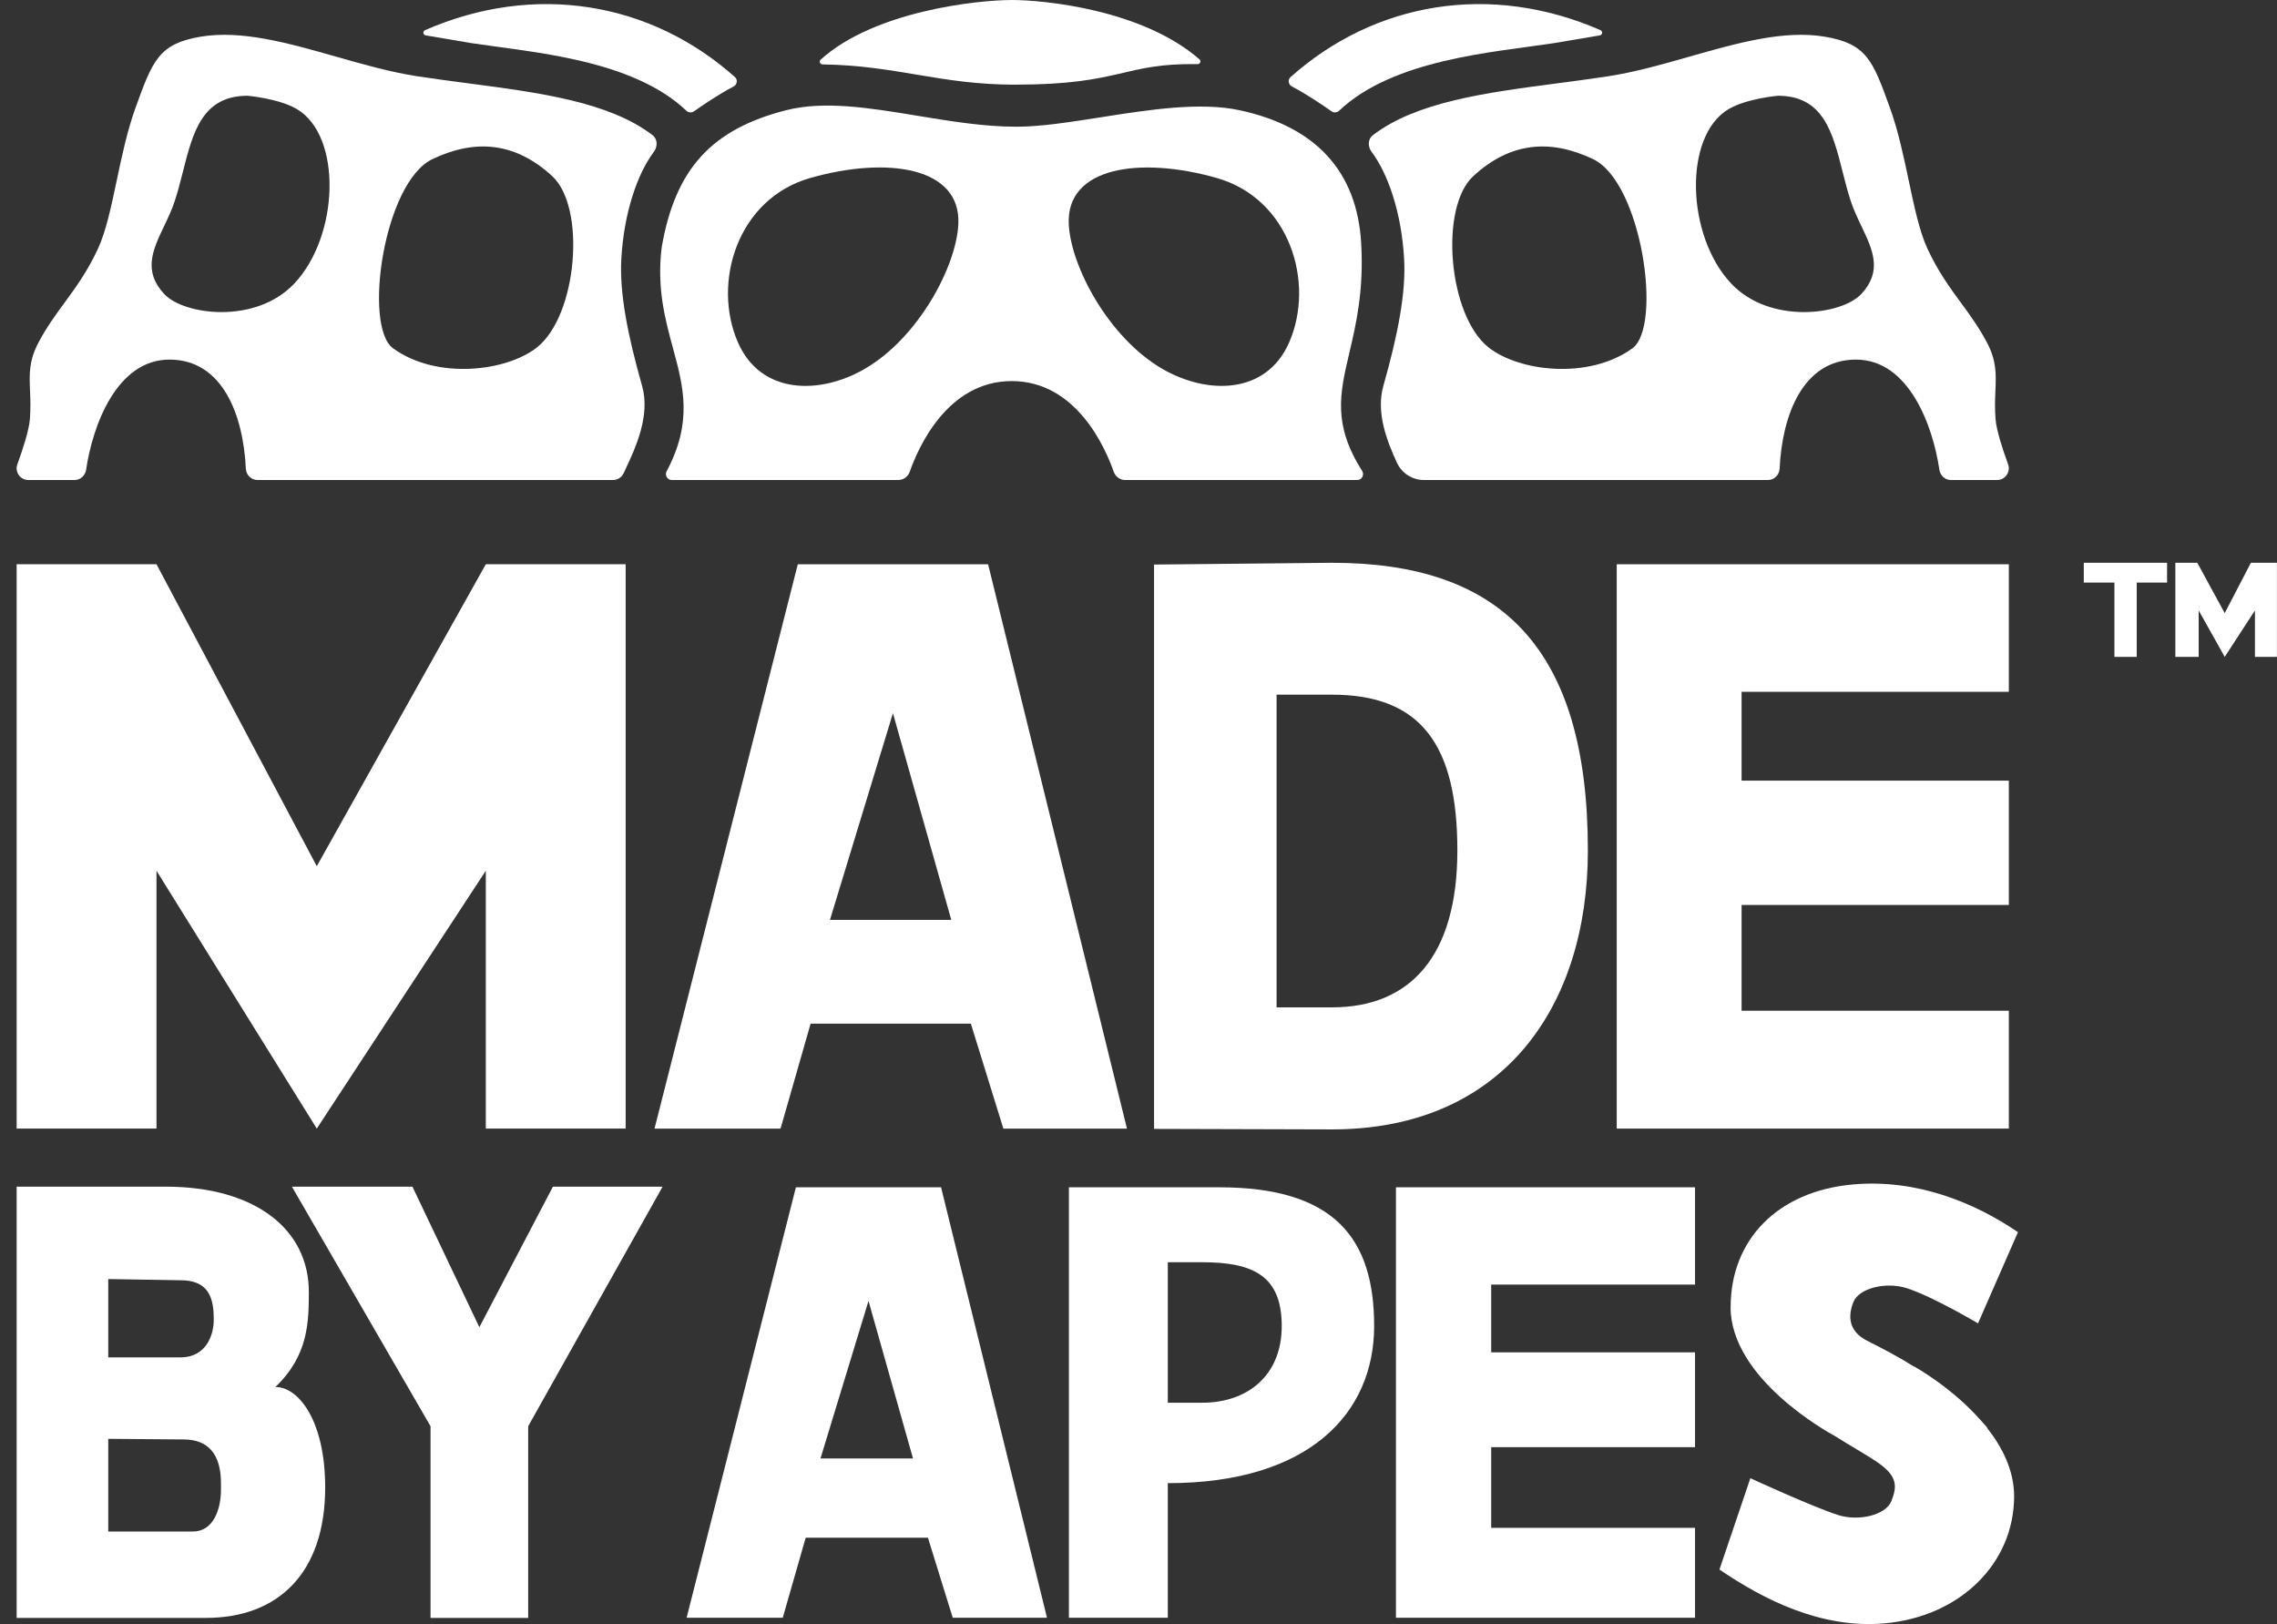
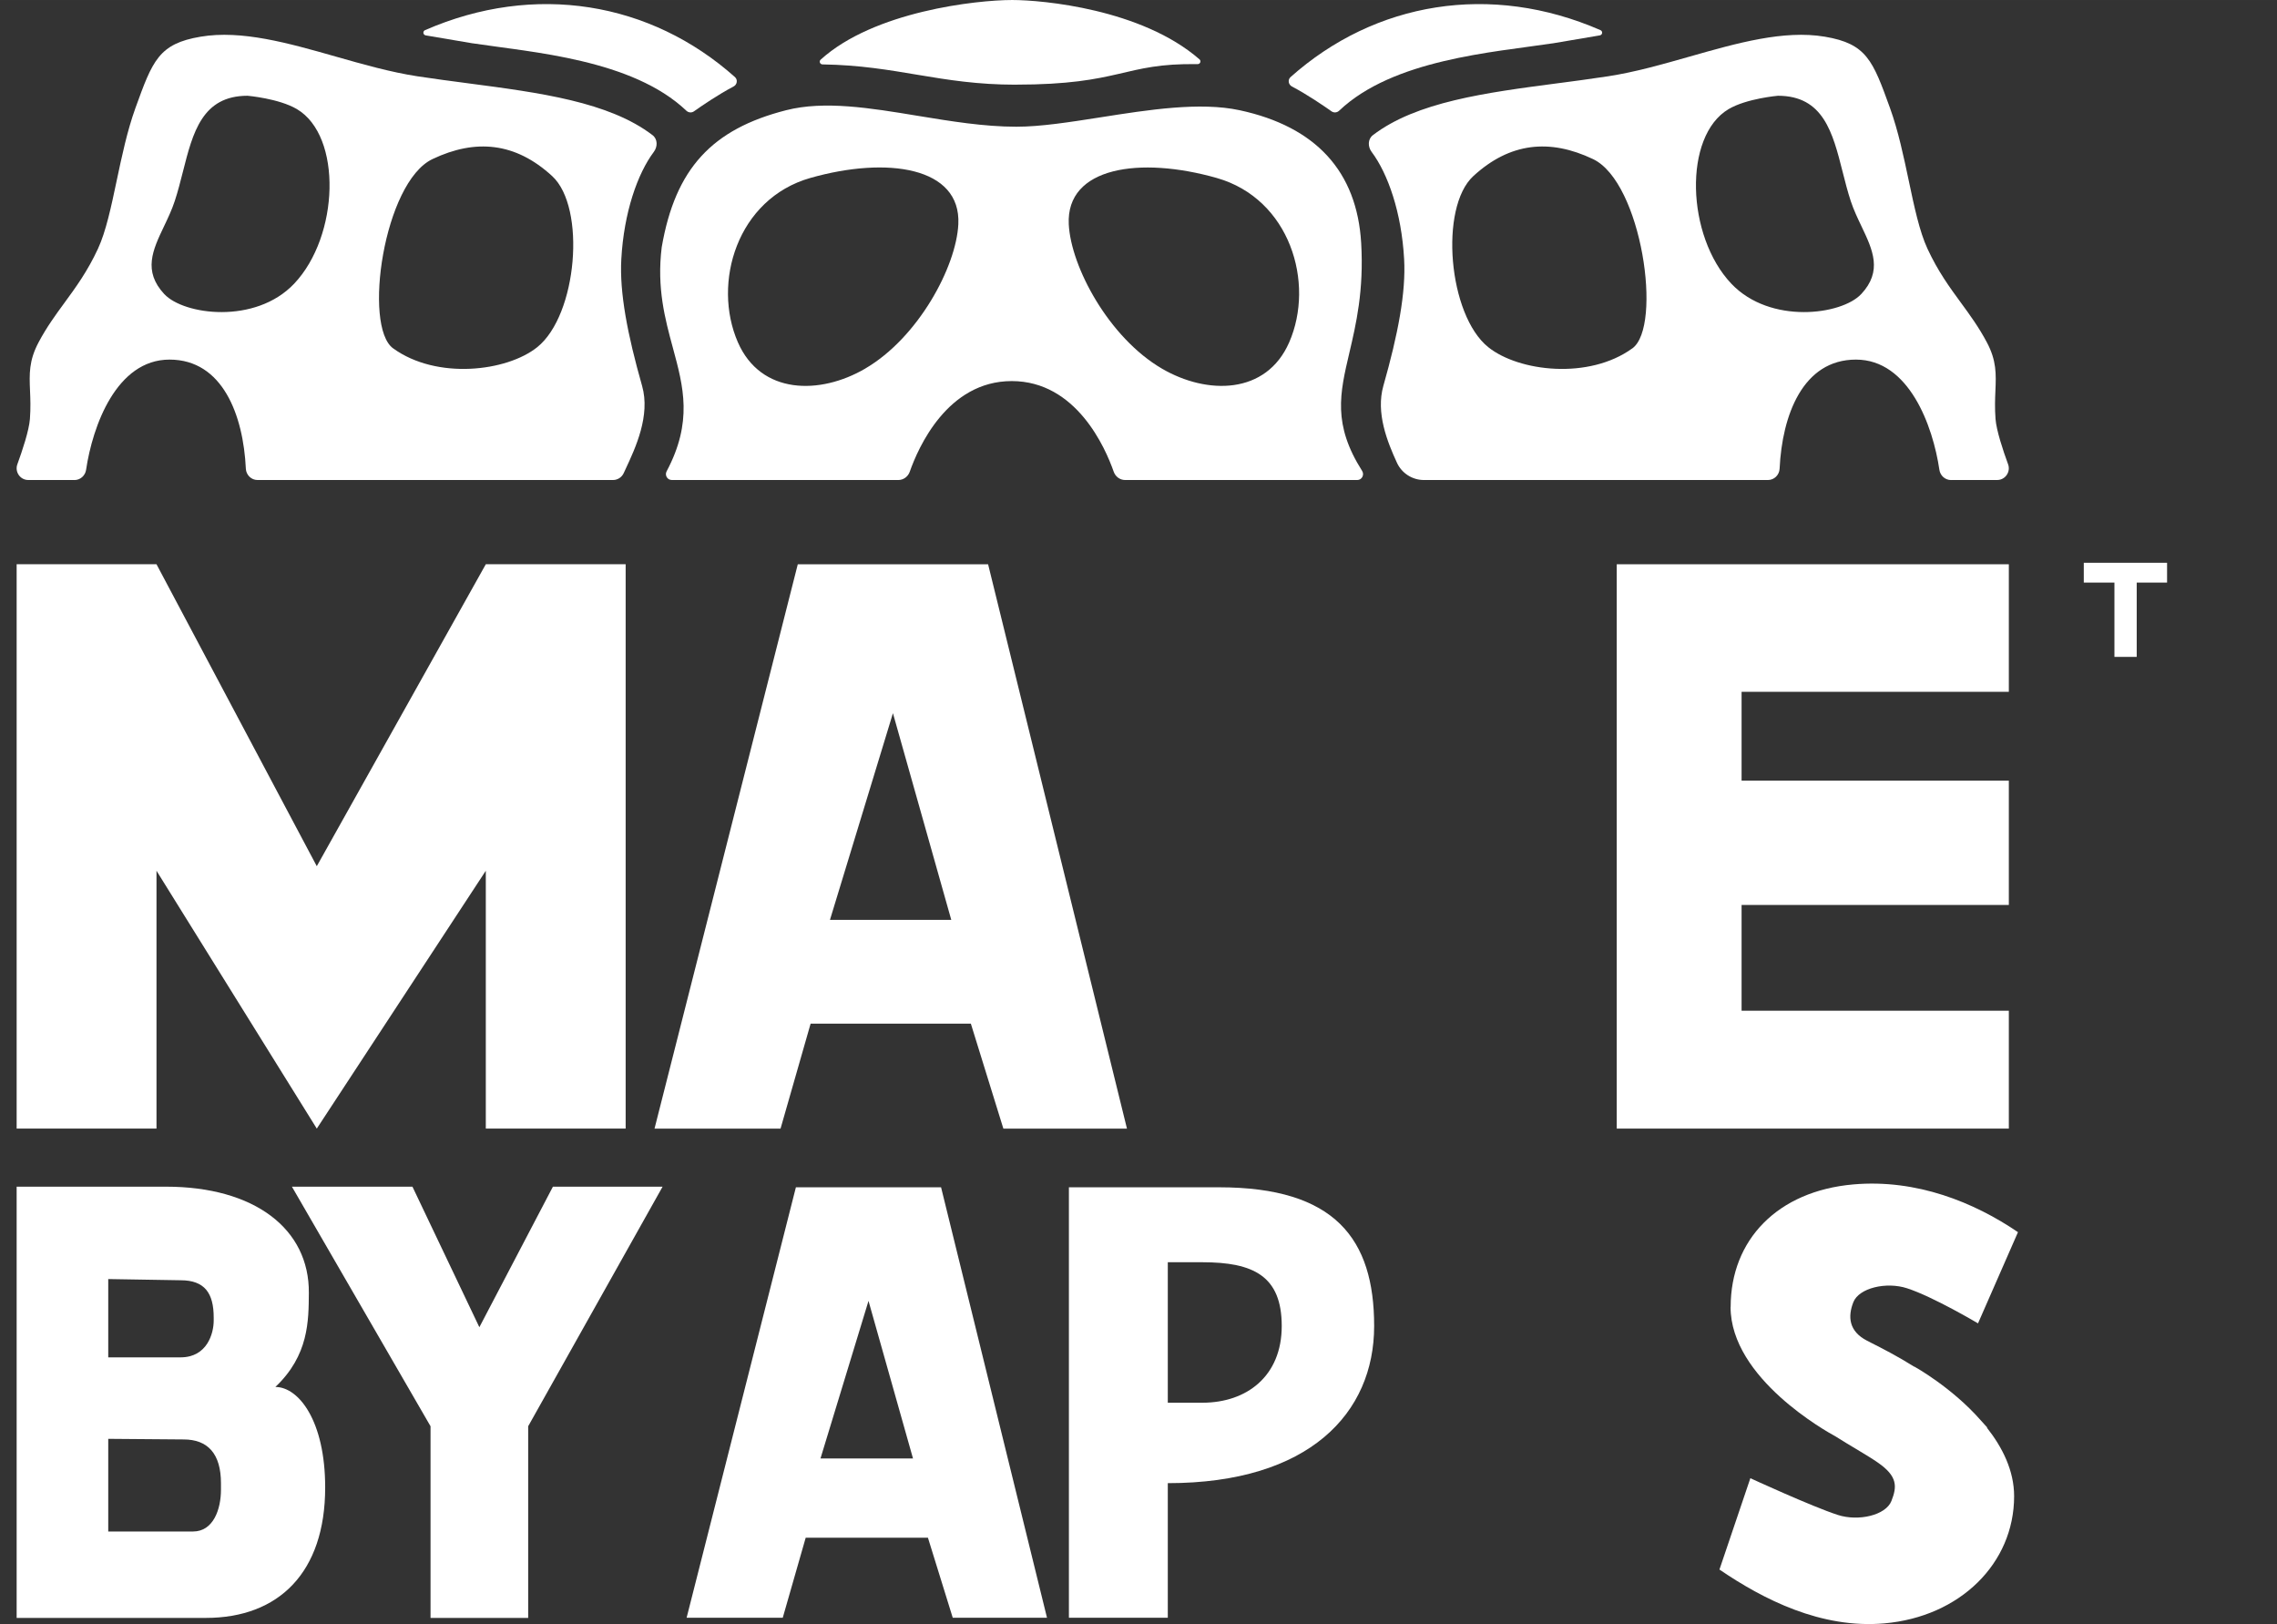
<svg xmlns="http://www.w3.org/2000/svg" width="56.082" height="40" viewBox="0 0 136 97" class="hover:animate-pulse" fill="none">
  <rect x="0" y="0" width="136" height="97" fill="#333333" stroke="none" />
  <path fill="white" d="M0.994 70.875H9.913C15.187 70.875 18.482 73.386 18.447 77.229C18.433 78.883 18.447 80.947 16.447 82.837C17.832 82.837 19.422 84.849 19.422 88.839C19.422 93.914 16.651 96.631 12.297 96.631H0.994V70.875ZM6.465 76.393V81.069H10.784C12.382 81.069 12.764 79.625 12.764 78.874V78.695C12.764 77.229 12.225 76.464 10.784 76.464L6.465 76.393ZM6.465 85.938V91.47H11.53C12.741 91.47 13.198 90.145 13.198 88.975V88.591C13.198 86.825 12.413 85.972 10.966 85.972L6.465 85.936V85.938Z" />
  <path fill="white" d="M25.715 85.184L17.436 70.876H24.635L28.631 79.269L33.024 70.876H39.575L31.547 85.184V96.631H25.715V85.184Z" />
  <path fill="white" d="M82.075 79.198C82.075 84.398 78.201 88.583 69.75 88.583V96.621H63.843V70.912H72.813C79.743 70.912 82.075 73.997 82.075 79.198ZM69.75 83.779H71.811C74.469 83.779 76.555 82.19 76.555 79.198C76.555 76.205 74.859 75.388 71.811 75.388H69.75V83.781V83.779Z" />
  <path fill="white" d="M0.994 67.406V33.7H9.347L18.921 51.734L29.016 33.7H37.369V67.406H29.016V52.006L18.921 67.406L9.347 52.006V67.406H0.994Z" />
  <path fill="white" d="M47.648 33.701H59.017L67.311 67.408H59.929L57.987 61.139H48.416L46.62 67.408H39.093L47.65 33.701H47.648ZM53.333 42.596L49.572 54.939H56.817L53.333 42.596Z" />
  <path fill="white" d="M96.564 33.701H119.983V41.319H104.021V46.624H119.983V54.049H104.021V60.366H119.983V67.406H96.564V33.7V33.701Z" />
-   <path fill="white" d="M83.377 70.912H101.24V76.723H89.066V80.769H101.24V86.433H89.066V91.252H101.24V96.621H83.377V70.912Z" />
  <path fill="white" d="M47.537 70.912H56.208L62.535 96.621H56.905L55.423 91.84H48.123L46.752 96.621H41.01L47.537 70.912ZM51.874 77.697L49.005 87.11H54.532L51.874 77.697Z" />
-   <path fill="white" d="M79.561 67.455L68.929 67.424V33.718L79.561 33.612C89.521 33.612 94.84 38.564 94.84 50.788C94.84 60.165 89.735 67.455 79.561 67.455ZM76.248 60.165H79.561C84.209 60.165 87.045 57.129 87.045 50.788C87.045 44.446 84.833 41.49 79.561 41.49H76.248V60.165Z" />
  <path fill="white" fill-rule="evenodd" clip-rule="evenodd" d="M103.368 78.06C103.368 74.05 106.167 71.137 110.695 70.74C114.474 70.408 117.917 71.813 120.529 73.592L118.142 79.039C118.142 79.039 115.471 77.451 113.901 76.942C112.669 76.542 111.031 76.919 110.695 77.776C110.359 78.634 110.421 79.51 111.509 80.071C111.596 80.116 111.693 80.165 111.799 80.22C112.4 80.524 113.307 80.986 114.335 81.628H114.352C114.352 81.628 116.561 82.848 118.286 84.808C118.426 84.957 118.565 85.111 118.7 85.267H118.671C119.596 86.438 120.299 87.831 120.299 89.362C120.299 93.371 117.073 96.561 112.545 96.958C108.766 97.29 105.312 95.521 102.699 93.742L104.545 88.287C104.545 88.287 108.197 89.97 109.765 90.48C110.997 90.88 112.635 90.503 112.971 89.646C113.307 88.789 113.35 88.178 112.157 87.352C111.785 87.094 111.339 86.827 110.835 86.525C110.458 86.3 110.049 86.056 109.615 85.78C109.143 85.526 103.363 82.328 103.363 78.06H103.368Z" />
-   <path fill="white" d="M129.928 39.233V33.612H131.24L132.877 36.619L134.44 33.612H135.995V39.233H134.683V36.459L132.877 39.233L131.322 36.459V39.233H129.928Z" />
  <path fill="white" d="M124.46 34.795V33.612H129.434V34.795H127.621V39.233H126.29V34.795H124.46Z" />
  <path fill="white" d="M28.249 2.591L25.428 2.113C25.263 2.085 25.235 1.867 25.387 1.8C31.944 -1.061 38.858 0.11 43.897 4.603C44.076 4.763 44.029 5.053 43.815 5.165C42.908 5.64 41.899 6.33 41.449 6.649C41.31 6.748 41.119 6.73 40.997 6.614C37.768 3.543 31.795 3.125 28.249 2.589V2.591Z" />
  <path fill="white" d="M92.729 2.591L95.552 2.113C95.717 2.085 95.744 1.867 95.593 1.8C89.034 -1.061 82.121 0.11 77.082 4.603C76.902 4.763 76.95 5.053 77.163 5.165C78.071 5.64 79.079 6.33 79.529 6.649C79.668 6.748 79.859 6.73 79.981 6.614C83.211 3.543 89.183 3.125 92.729 2.589V2.591Z" />
  <path fill="white" d="M60.658 5.057C56.125 5.057 53.589 3.913 49.128 3.846C48.978 3.845 48.903 3.665 49.014 3.564C52.196 0.674 58.328 0 60.459 0C62.249 0 68.187 0.533 71.643 3.545C71.761 3.647 71.682 3.833 71.526 3.83C67.053 3.759 67.02 5.055 60.656 5.055L60.658 5.057Z" />
  <path fill="white" fill-rule="evenodd" clip-rule="evenodd" d="M4.447 28.668H1.687C1.204 28.668 0.872 28.181 1.036 27.731C1.34 26.898 1.735 25.709 1.787 25.022C1.836 24.366 1.815 23.823 1.793 23.331C1.753 22.337 1.72 21.548 2.304 20.447C2.784 19.543 3.313 18.818 3.853 18.081C4.53 17.156 5.222 16.21 5.85 14.859C6.328 13.828 6.638 12.362 6.969 10.792C7.275 9.345 7.598 7.811 8.089 6.452C9.114 3.62 9.477 2.612 11.982 2.191C14.43 1.779 17.227 2.573 20.064 3.381C21.691 3.845 23.333 4.311 24.93 4.556C25.937 4.71 26.959 4.844 27.972 4.977C32.226 5.536 36.374 6.081 38.977 8.073C39.285 8.31 39.285 8.759 39.052 9.07C38.078 10.369 37.265 12.686 37.11 15.471C36.997 17.472 37.474 19.964 38.35 23.044C38.856 24.821 37.959 26.743 37.363 28.019C37.324 28.102 37.288 28.181 37.252 28.258C37.138 28.506 36.89 28.669 36.614 28.669H15.381C15.006 28.669 14.702 28.366 14.684 27.994C14.534 24.805 13.302 21.477 10.127 21.477C6.952 21.477 5.529 25.448 5.142 28.058C5.091 28.405 4.799 28.671 4.447 28.671V28.668ZM9.815 17.568C8.525 16.187 9.123 14.928 9.796 13.517C10.024 13.038 10.262 12.54 10.435 12.014C10.625 11.44 10.776 10.839 10.927 10.248C11.516 7.92 12.072 5.719 14.786 5.719C14.786 5.719 16.656 5.88 17.733 6.516C20.45 8.122 20.268 14.107 17.563 16.95C15.246 19.386 10.98 18.814 9.815 17.566V17.568ZM23.483 20.806C26.082 22.691 30.263 22.195 32.086 20.737C34.483 18.818 35.016 12.394 32.983 10.52C30.79 8.5 28.406 8.276 25.831 9.501C22.92 10.886 21.67 19.494 23.481 20.806H23.483Z" />
  <path fill="white" fill-rule="evenodd" clip-rule="evenodd" d="M116.53 28.668H119.288C119.771 28.668 120.104 28.181 119.939 27.731C119.635 26.898 119.24 25.709 119.188 25.022C119.139 24.366 119.16 23.823 119.182 23.331C119.222 22.337 119.255 21.548 118.671 20.447C118.191 19.543 117.662 18.818 117.122 18.081C116.445 17.156 115.753 16.21 115.125 14.859C114.647 13.828 114.337 12.362 114.006 10.792C113.701 9.345 113.377 7.811 112.886 6.452C111.861 3.62 111.498 2.612 108.993 2.191C106.545 1.779 103.748 2.573 100.911 3.381C99.284 3.845 97.642 4.311 96.045 4.556C95.038 4.71 94.016 4.844 93.003 4.977C88.749 5.536 84.601 6.081 81.998 8.073C81.69 8.31 81.69 8.759 81.923 9.07C82.897 10.369 83.71 12.686 83.865 15.471C83.978 17.472 83.501 19.964 82.625 23.044C82.166 24.656 82.86 26.385 83.439 27.643C83.725 28.264 84.356 28.669 85.043 28.669H105.595C105.972 28.669 106.274 28.366 106.292 27.994C106.442 24.805 107.674 21.477 110.85 21.477C114.025 21.477 115.45 25.448 115.835 28.058C115.885 28.405 116.178 28.671 116.53 28.671V28.668ZM111.163 17.568C112.454 16.187 111.855 14.928 111.183 13.517C110.954 13.038 110.718 12.54 110.543 12.014C110.354 11.44 110.202 10.839 110.052 10.248C109.463 7.92 108.906 5.719 106.193 5.719C106.193 5.719 104.323 5.88 103.246 6.516C100.529 8.122 100.71 14.107 103.415 16.95C105.733 19.386 109.998 18.814 111.163 17.566V17.568ZM97.495 20.806C94.896 22.691 90.715 22.195 88.893 20.737C86.496 18.818 85.962 12.394 87.995 10.52C90.188 8.5 92.572 8.276 95.147 9.501C98.058 10.886 99.308 19.494 97.497 20.806H97.495Z" />
  <path fill="white" fill-rule="evenodd" clip-rule="evenodd" d="M53.656 28.667H40.121C39.856 28.667 39.693 28.382 39.815 28.151C41.387 25.192 40.822 23.107 40.191 20.779C39.724 19.056 39.22 17.201 39.523 14.763C40.334 10.066 42.526 7.714 46.948 6.584C49.242 5.998 51.972 6.448 54.802 6.915C56.761 7.237 58.767 7.568 60.71 7.568C62.159 7.568 63.91 7.292 65.738 7.006C68.611 6.554 71.674 6.074 74.045 6.584C78.608 7.568 81.049 10.251 81.3 14.514C81.466 17.352 80.996 19.358 80.595 21.067C80.022 23.506 79.593 25.341 81.357 28.126C81.504 28.358 81.342 28.669 81.067 28.669H67.201C66.891 28.669 66.621 28.465 66.519 28.173C66.023 26.752 64.284 22.76 60.43 22.76C56.575 22.76 54.836 26.752 54.338 28.173C54.237 28.463 53.965 28.669 53.656 28.669V28.667ZM51.677 22.015C48.966 23.598 45.442 23.574 44.074 20.447C42.523 16.894 44.03 11.871 48.4 10.628C52.977 9.327 57.406 9.962 57.239 13.389C57.115 15.936 54.846 20.165 51.677 22.013V22.015ZM77 20.447C75.635 23.574 72.108 23.596 69.398 22.015C66.229 20.165 63.959 15.936 63.835 13.391C63.669 9.964 68.097 9.329 72.674 10.63C77.043 11.873 78.552 16.895 77 20.448V20.447Z" />
</svg>